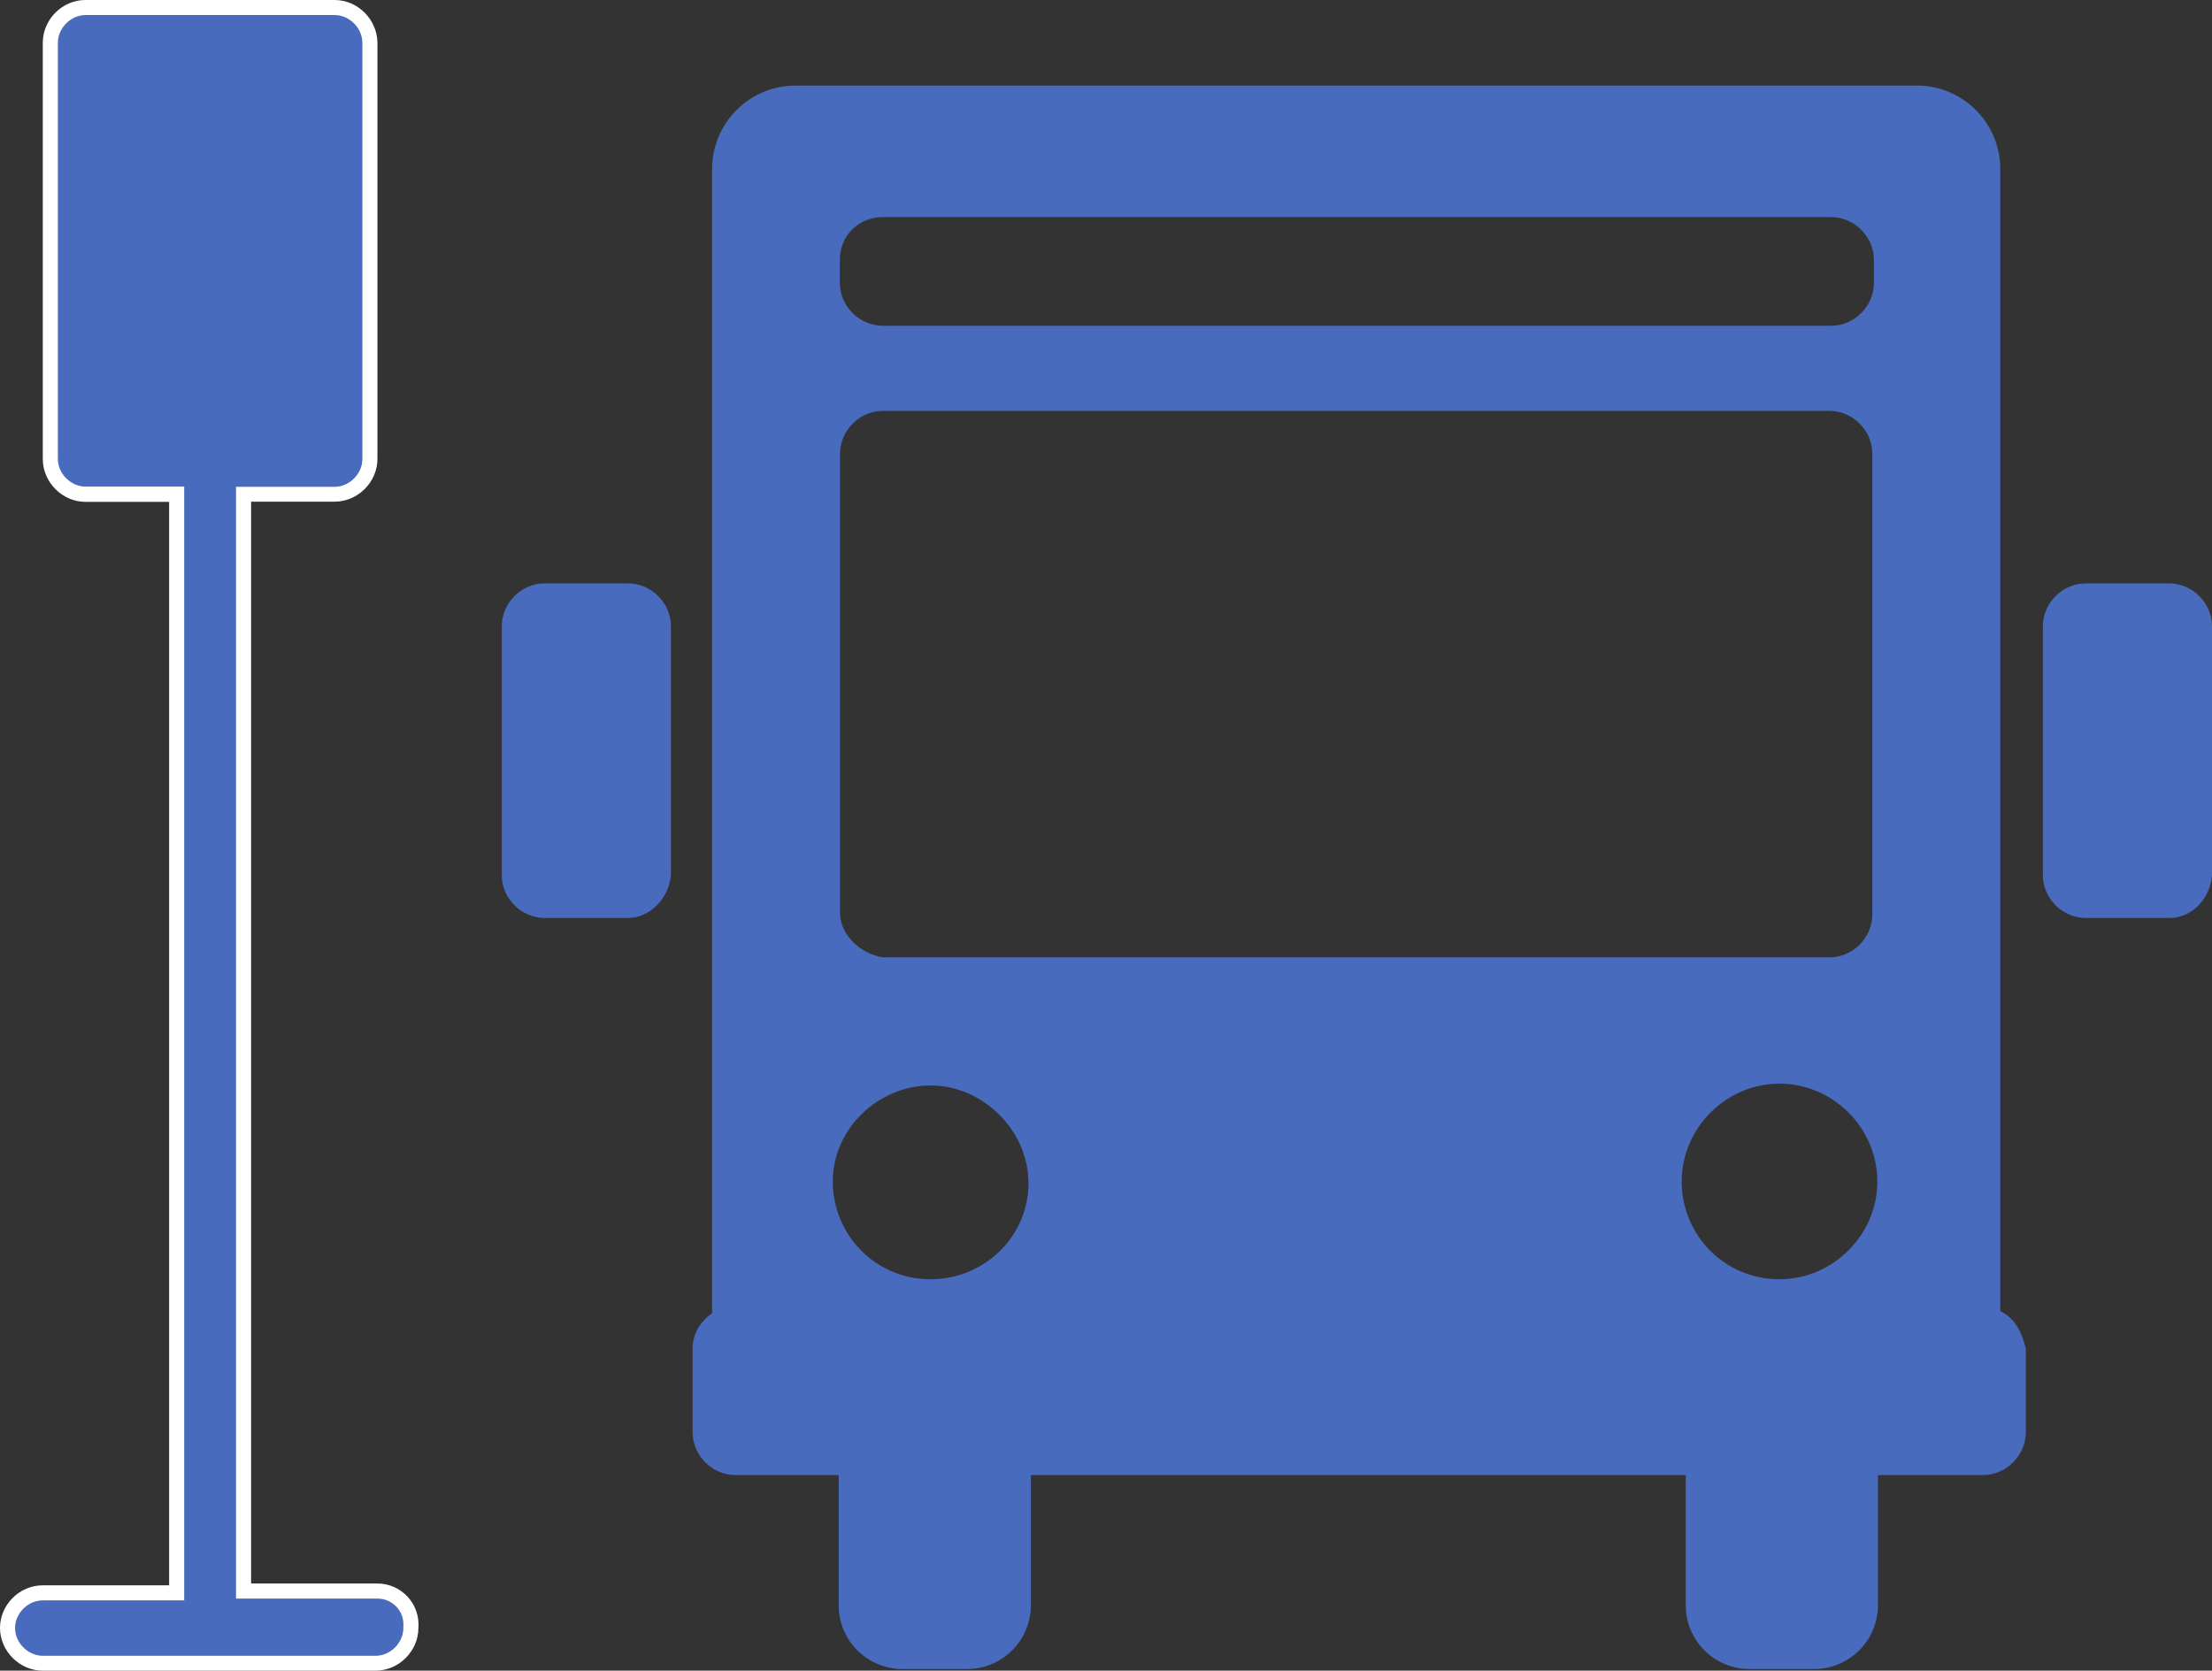
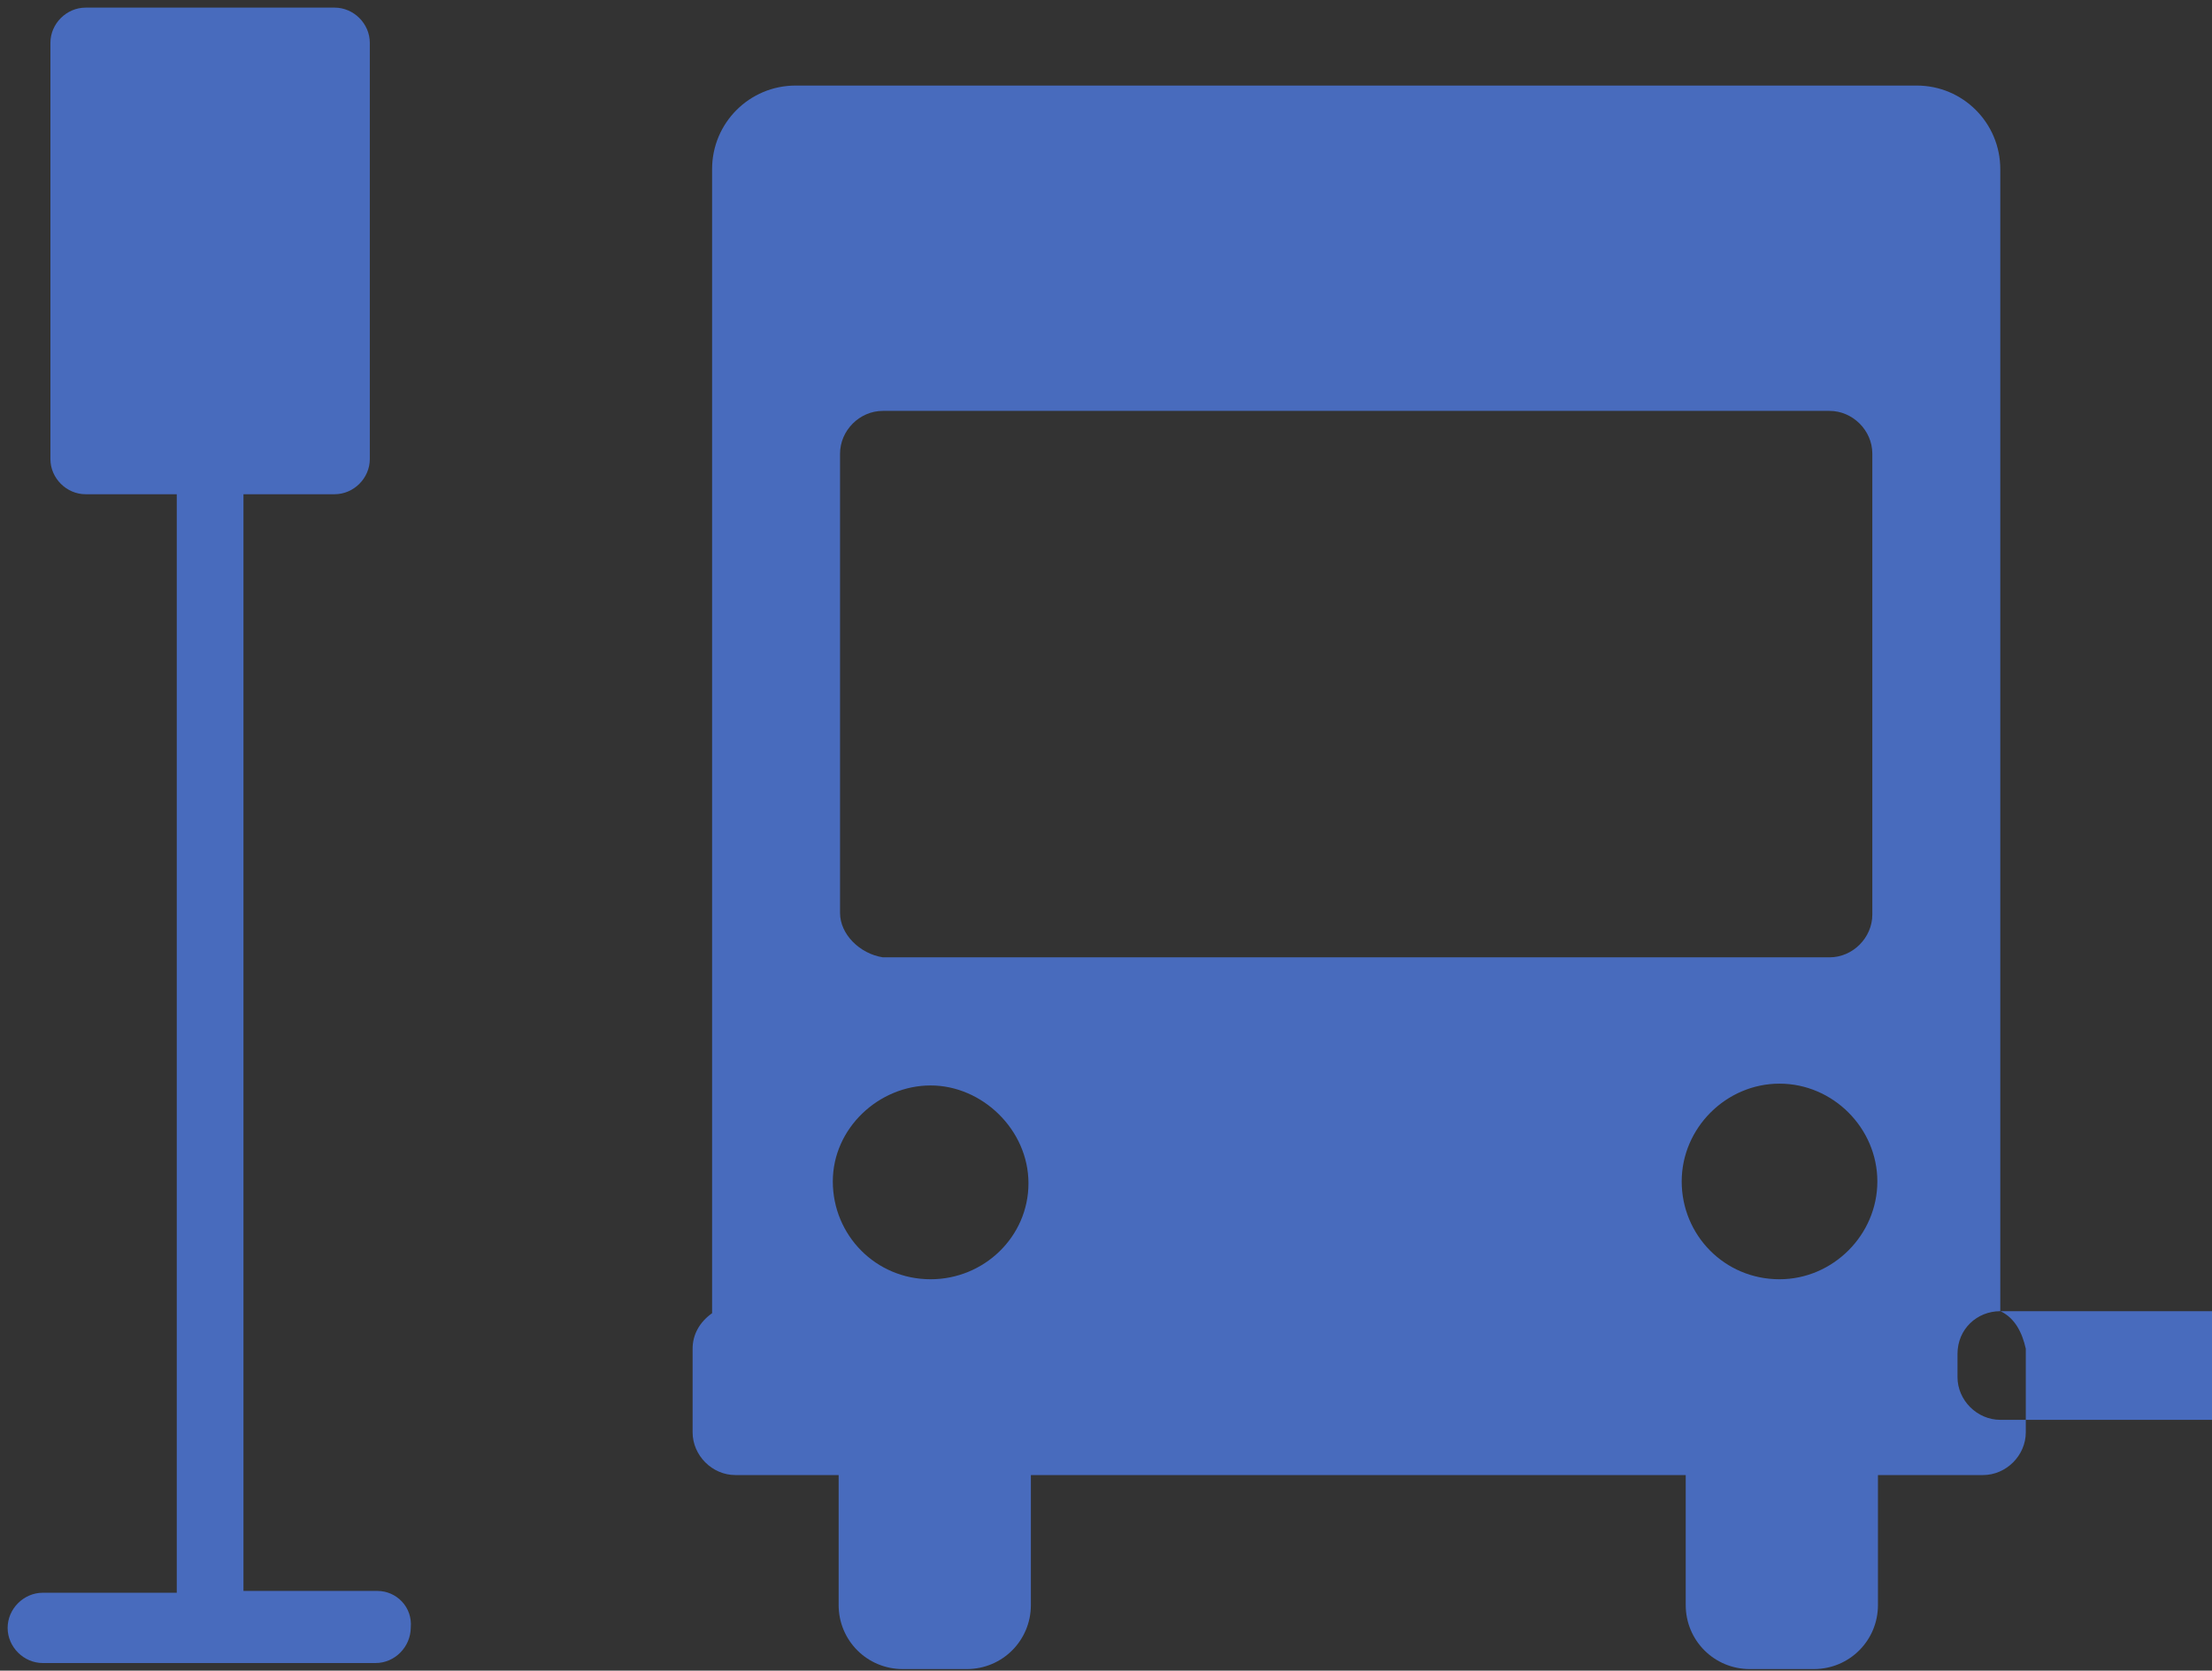
<svg xmlns="http://www.w3.org/2000/svg" id="_1" data-name="1" width="110.12" height="83.19" viewBox="0 0 110.12 83.19">
  <rect x="0" y="0" width="110.12" height="83.19" fill="#333333" stroke="none" />
  <defs>
    <style>
      .cls-1 {
        fill: #486bbd;
      }

      .cls-2 {
        fill: #fff;
      }
    </style>
  </defs>
-   <path id="_3" data-name="3" class="cls-1" d="M99.58,65.29V8.42c0-2.3-1.86-4.16-4.16-4.16h-55.81c-2.3,0-4.16,1.86-4.16,4.16v56.97c-.62.44-.97,1.06-.97,1.77v4.16c0,1.15.97,2.13,2.13,2.13h5.14v6.47c0,1.77,1.42,3.19,3.19,3.19h3.19c1.77,0,3.19-1.42,3.19-3.19v-6.47h32.6v6.47c0,1.77,1.42,3.19,3.19,3.19h3.19c1.77,0,3.19-1.42,3.19-3.19v-6.47h5.23c1.15,0,2.13-.97,2.13-2.13v-4.16c-.18-.8-.53-1.51-1.24-1.86ZM43.94,10.81h47.22c1.15,0,2.13.97,2.13,2.13v1.15c0,1.15-.97,2.13-2.13,2.13h-47.22c-1.15,0-2.13-.97-2.13-2.13v-1.15c0-1.24.97-2.13,2.13-2.13ZM46.33,63.7c-2.75,0-4.87-2.21-4.87-4.87s2.3-4.78,4.87-4.78,4.87,2.21,4.87,4.87-2.21,4.78-4.87,4.78ZM41.82,45.45v-22.86c0-1.15.97-2.13,2.13-2.13h47.13c1.15,0,2.13.97,2.13,2.13v22.95c0,1.15-.97,2.13-2.13,2.13h-47.13c-1.15-.18-2.13-1.15-2.13-2.21ZM88.59,63.7c-2.75,0-4.87-2.21-4.87-4.87s2.21-4.87,4.87-4.87,4.87,2.21,4.87,4.87-2.21,4.87-4.87,4.87Z" />
+   <path id="_3" data-name="3" class="cls-1" d="M99.58,65.29V8.42c0-2.3-1.86-4.16-4.16-4.16h-55.81c-2.3,0-4.16,1.86-4.16,4.16v56.97c-.62.44-.97,1.06-.97,1.77v4.16c0,1.15.97,2.13,2.13,2.13h5.14v6.47c0,1.77,1.42,3.19,3.19,3.19h3.19c1.77,0,3.19-1.42,3.19-3.19v-6.47h32.6v6.47c0,1.77,1.42,3.19,3.19,3.19h3.19c1.77,0,3.19-1.42,3.19-3.19v-6.47h5.23c1.15,0,2.13-.97,2.13-2.13v-4.16c-.18-.8-.53-1.51-1.24-1.86Zh47.22c1.15,0,2.13.97,2.13,2.13v1.15c0,1.15-.97,2.13-2.13,2.13h-47.22c-1.15,0-2.13-.97-2.13-2.13v-1.15c0-1.24.97-2.13,2.13-2.13ZM46.33,63.7c-2.75,0-4.87-2.21-4.87-4.87s2.3-4.78,4.87-4.78,4.87,2.21,4.87,4.87-2.21,4.78-4.87,4.78ZM41.82,45.45v-22.86c0-1.15.97-2.13,2.13-2.13h47.13c1.15,0,2.13.97,2.13,2.13v22.95c0,1.15-.97,2.13-2.13,2.13h-47.13c-1.15-.18-2.13-1.15-2.13-2.21ZM88.59,63.7c-2.75,0-4.87-2.21-4.87-4.87s2.21-4.87,4.87-4.87,4.87,2.21,4.87,4.87-2.21,4.87-4.87,4.87Z" />
  <g id="_2" data-name="2">
-     <path class="cls-1" d="M31.27,45.71h-4.16c-1.15,0-2.13-.97-2.13-2.13v-12.4c0-1.15.97-2.13,2.13-2.13h4.16c1.15,0,2.13.97,2.13,2.13v12.4c-.09,1.15-1.06,2.13-2.13,2.13Z" />
-   </g>
-   <path id="_2-2" data-name="2" class="cls-1" d="M107.99,45.71h-4.16c-1.15,0-2.13-.97-2.13-2.13v-12.4c0-1.15.97-2.13,2.13-2.13h4.16c1.15,0,2.13.97,2.13,2.13v12.4c-.09,1.15-.97,2.13-2.13,2.13Z" />
+     </g>
  <g id="_1-2" data-name="1">
    <path class="cls-1" d="M2.13,82.81c-.95,0-1.75-.8-1.75-1.75s.8-1.75,1.75-1.75h6.67V24.61h-4.54c-.95,0-1.75-.8-1.75-1.75V2.13c0-.95.8-1.75,1.75-1.75h12.4c.95,0,1.75.8,1.75,1.75v20.73c0,.95-.8,1.75-1.75,1.75h-4.54v54.61h6.67c.46,0,.9.19,1.22.53.32.34.48.8.44,1.28,0,.98-.8,1.78-1.75,1.78H2.13Z" />
-     <path class="cls-2" d="M16.66.75c.73,0,1.38.64,1.38,1.38v20.73c0,.73-.64,1.38-1.38,1.38h-4.91v55.36h7.04c.36,0,.7.15.95.41.25.27.37.62.34,1v.03s0,.03,0,.03c0,.73-.64,1.38-1.38,1.38H2.13c-.73,0-1.38-.64-1.38-1.38s.64-1.38,1.38-1.38h7.04V24.23h-4.91c-.73,0-1.38-.64-1.38-1.38V2.13c0-.73.64-1.38,1.38-1.38h12.4M16.66,0H4.25C3.1,0,2.13.97,2.13,2.13v20.73c0,1.15.97,2.13,2.13,2.13h4.16v53.95H2.13C.97,78.94,0,79.91,0,81.06s.97,2.13,2.13,2.13h16.57c1.15,0,2.13-.97,2.13-2.13.09-1.24-.89-2.21-2.04-2.21h-6.29V24.98h4.16c1.15,0,2.13-.97,2.13-2.13V2.13C18.78.97,17.81,0,16.66,0h0Z" />
  </g>
</svg>